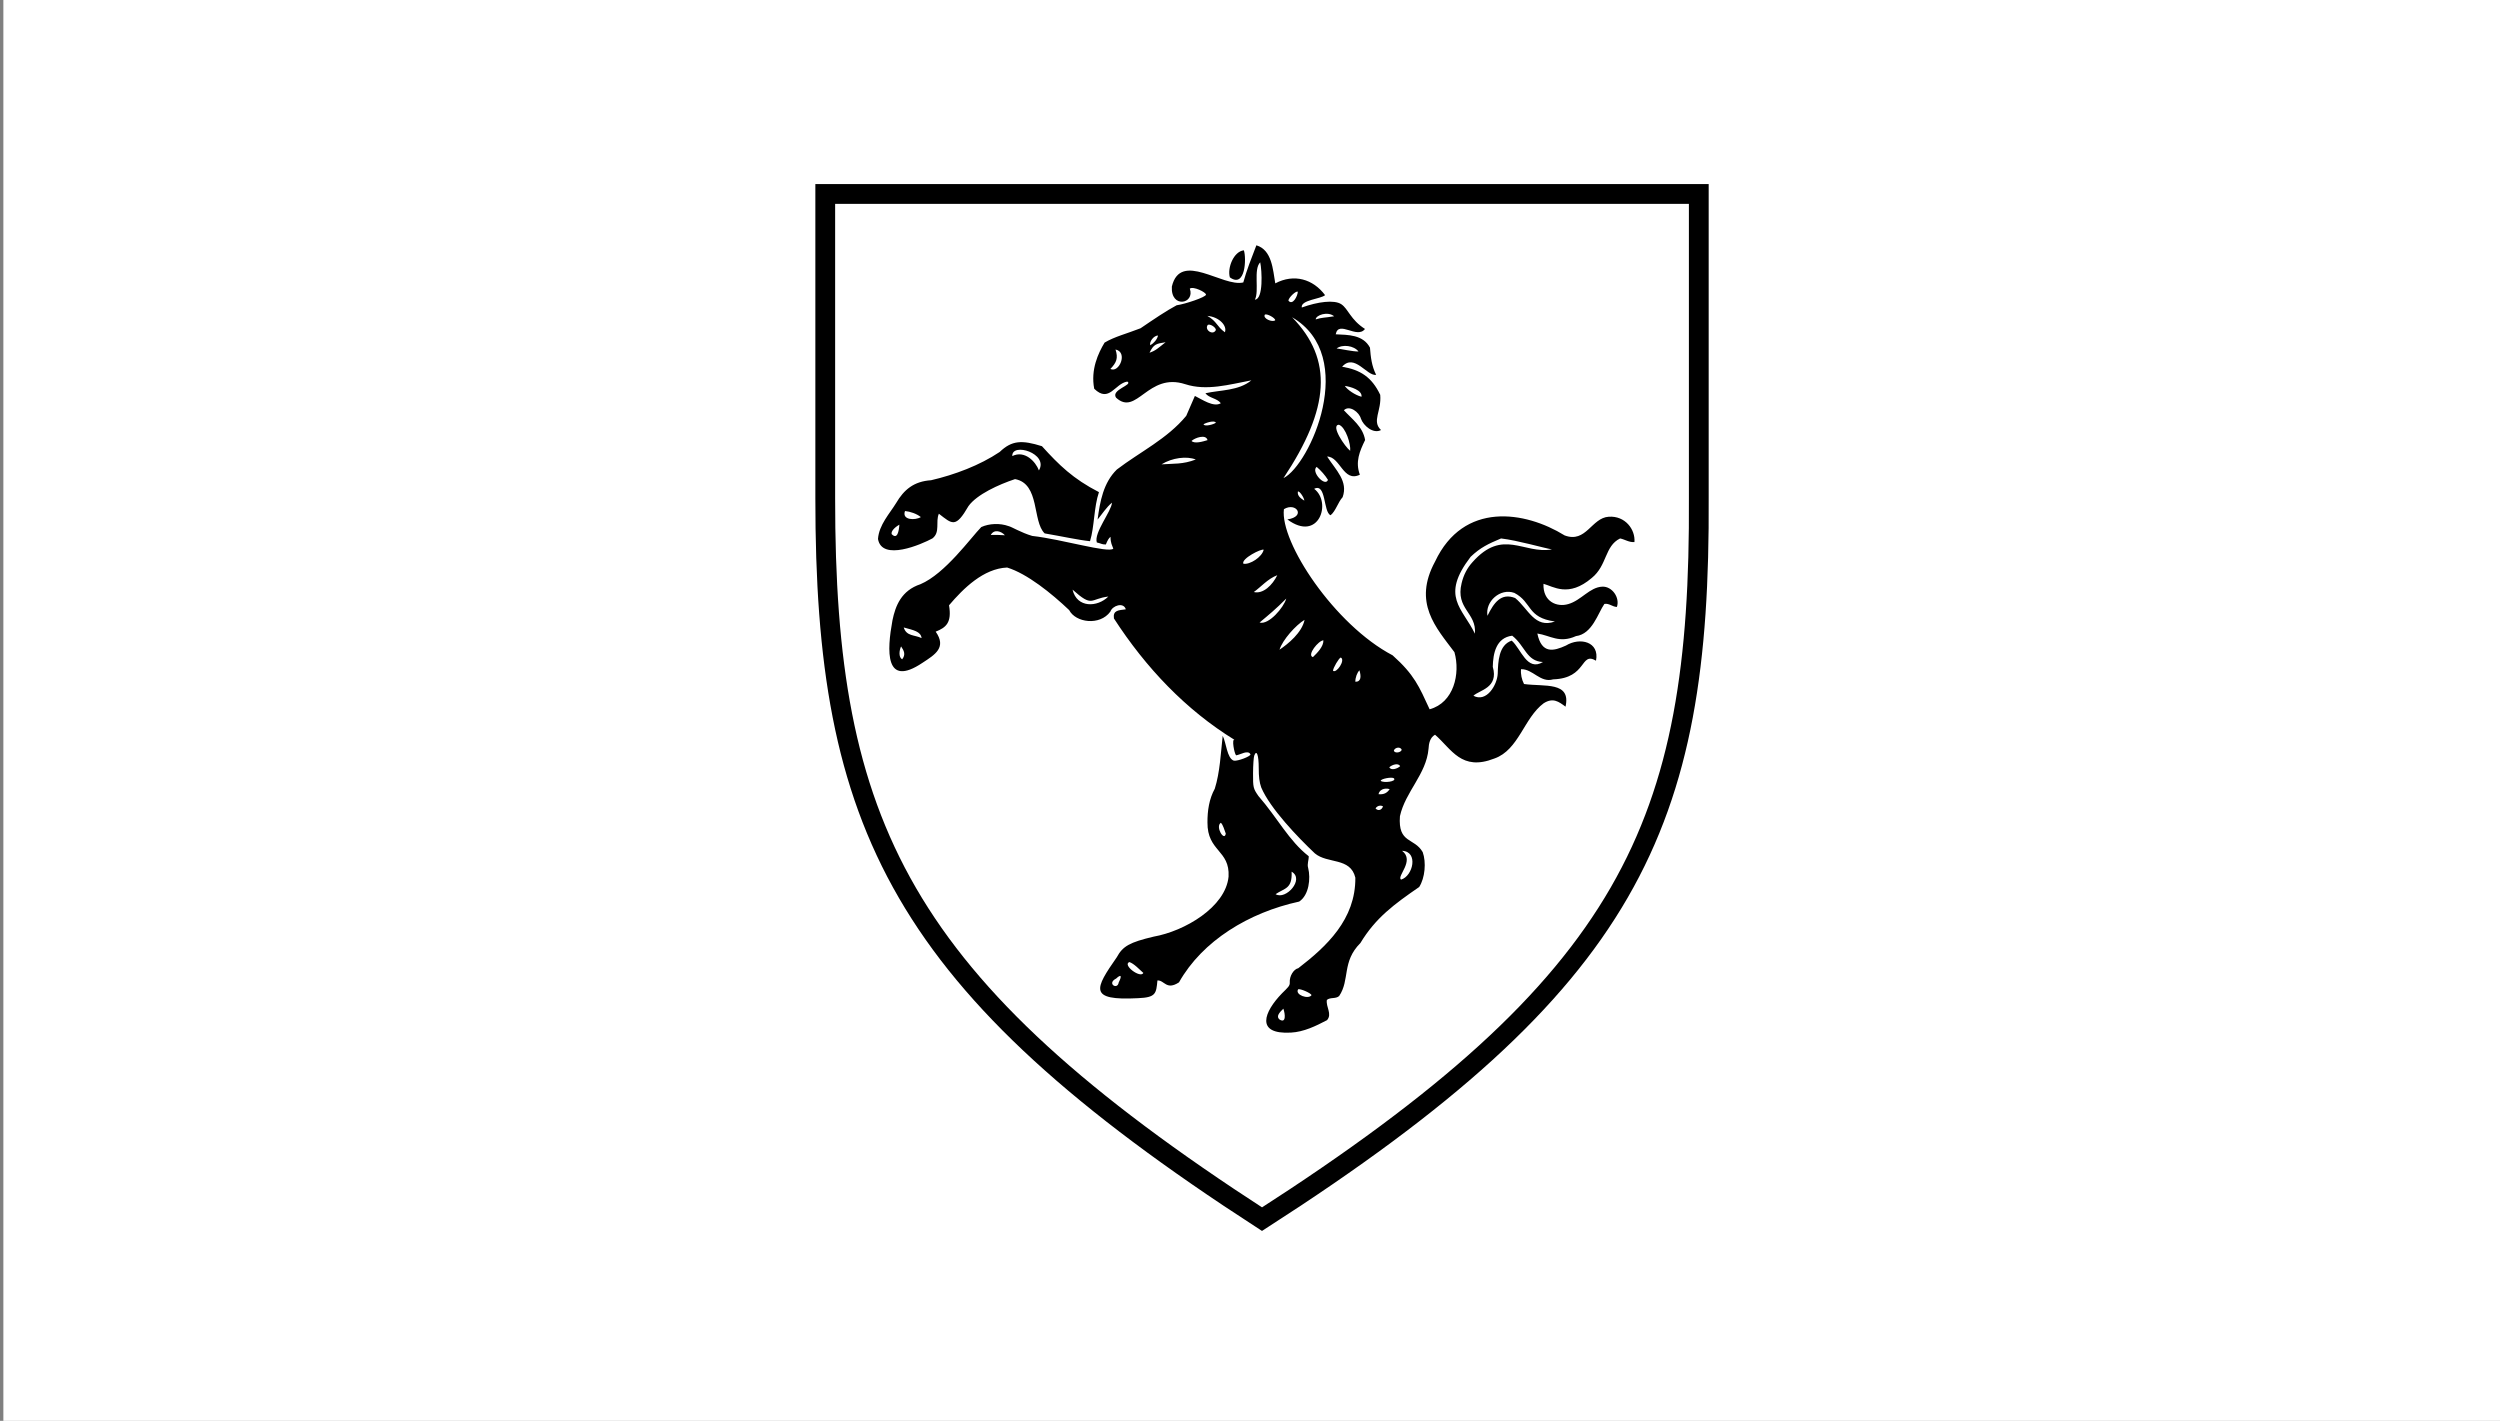
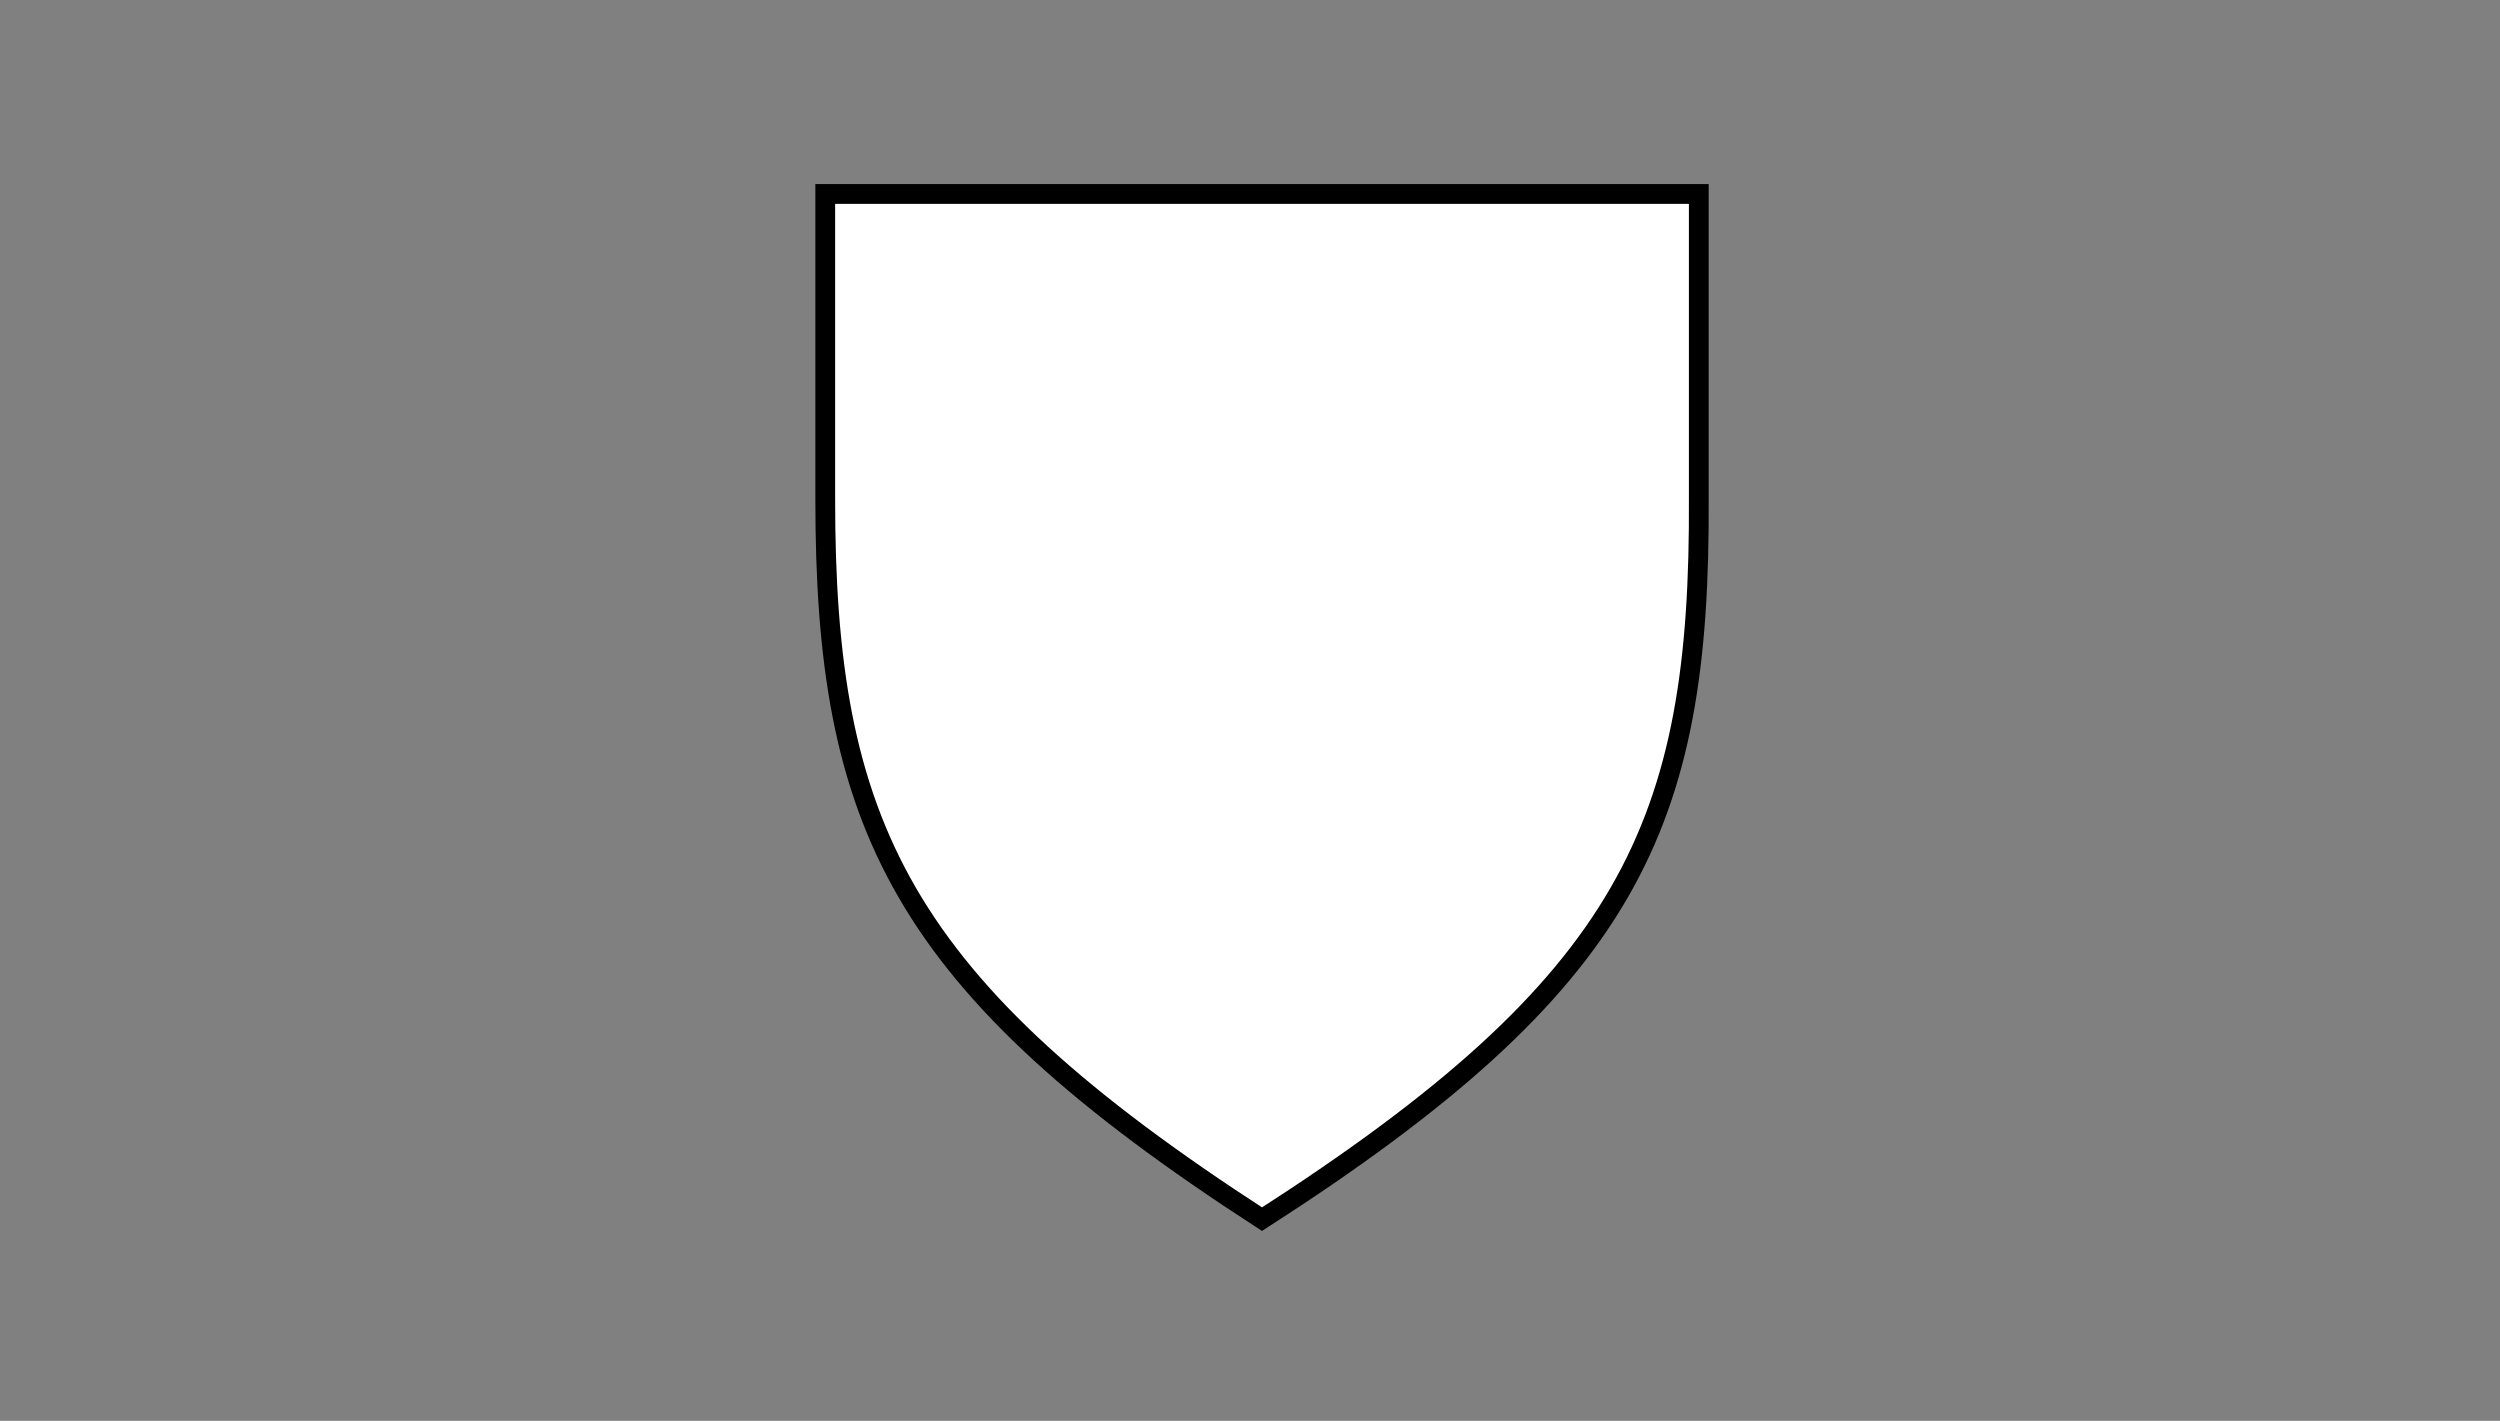
<svg xmlns="http://www.w3.org/2000/svg" xmlns:ns1="http://www.inkscape.org/namespaces/inkscape" xmlns:ns2="http://sodipodi.sourceforge.net/DTD/sodipodi-0.dtd" version="1.0" id="svg2" ns1:output_extension="org.inkscape.output.svg.inkscape" ns1:version="0.46" ns2:docname="Wappen_des_Kreises_Herford.svg" ns2:version="0.32" width="1516.748" height="862.02" viewBox="-491.639 -107.567 1516.748 862.02" style="overflow:visible;enable-background:new -491.639 -107.567 1516.748 862.02;" xml:space="preserve">
  <rect x="-491.639" y="-107.567" width="1516.748" height="862.02" fill="#808080" stroke="none" />
  <style type="text/css">

	.st0{fill:none;stroke:#000000;stroke-width:12;}
	.st1{fill:#FFFFFF;}

</style>
-   <rect x="-489.594" y="-107.564" class="st1" width="1516.747" height="862.018" />
  <defs>
    <ns1:perspective ns1:vp_x="0 : 526.18109 : 1" id="perspective10" ns2:type="inkscape:persp3d" ns1:vp_y="0 : 1000 : 0" ns1:persp3d-origin="372.04724 : 350.78739 : 1" ns1:vp_z="744.09448 : 526.18109 : 1">
		</ns1:perspective>
    <ns1:perspective ns1:vp_x="0 : 526.18109 : 1" id="perspective2447" ns2:type="inkscape:persp3d" ns1:vp_y="0 : 1000 : 0" ns1:persp3d-origin="372.04724 : 350.78739 : 1" ns1:vp_z="744.09448 : 526.18109 : 1">
		</ns1:perspective>
    <ns1:perspective ns1:vp_x="0 : 526.18109 : 1" id="perspective2499" ns2:type="inkscape:persp3d" ns1:vp_y="0 : 1000 : 0" ns1:persp3d-origin="372.04724 : 350.78739 : 1" ns1:vp_z="744.09448 : 526.18109 : 1">
		</ns1:perspective>
    <ns1:perspective ns1:vp_x="0 : 526.18109 : 1" id="perspective2567" ns2:type="inkscape:persp3d" ns1:vp_y="0 : 1000 : 0" ns1:persp3d-origin="372.04724 : 350.78739 : 1" ns1:vp_z="744.09448 : 526.18109 : 1">
		</ns1:perspective>
    <ns1:perspective ns1:vp_x="0 : 526.18109 : 1" id="perspective2585" ns2:type="inkscape:persp3d" ns1:vp_y="0 : 1000 : 0" ns1:persp3d-origin="372.04724 : 350.78739 : 1" ns1:vp_z="744.09448 : 526.18109 : 1">
		</ns1:perspective>
  </defs>
  <ns2:namedview ns1:window-x="125" ns1:cy="369.91174" ns1:zoom="1" ns1:window-y="-3" id="base" showguides="true" ns1:cx="383.57363" showgrid="false" ns1:window-width="871" bordercolor="#666666" borderopacity="1.0" pagecolor="#ffffff" ns1:document-units="px" ns1:guide-bbox="true" ns1:pageshadow="2" ns1:pageopacity="0.0" ns1:current-layer="layer1" ns1:window-height="700">
	</ns2:namedview>
  <g id="layer1" transform="translate(0, -410.362)" ns1:groupmode="layer" ns1:label="Ebene 1">
    <path id="feld" ns2:nodetypes="cccccc" class="st1" d="M9.038,604.899V420.467h529.979v184.432   c1.09,198.693-41.549,293.951-264.99,437.568C53.958,899.99,8.889,803.157,9.038,604.899z" />
-     <path id="ross" ns2:nodetypes="csccccsssccccccccccccccccccccccccccccccccccccccccccsccccccsccccccccccccccccccccccccccccccccccccccccccccccccccccccccccccccccccccccccccccccccccccccccccccccccccccccccccccccccccccccccccccccccccccccccccccccccccccccccccccccccccccccccccccccccccccccccccccccccccccccccccccccccccccccccccccccccccc" d="   M286.165,905.434c3.53-3.528,4.836-4.506,4.695-6.547c-0.265-3.834,2.309-8.065,5.176-8.686   c17.035-13.117,34.843-29.58,34.61-54.938c-3.005-12.481-16.873-8.218-24.592-14.748c-10.228-9.665-27.171-27.296-32.513-39.991   c-1.129-3.121-1.505-6.646-1.505-11.621c0-7.99-1.248-11.559-2.71-7.75c-0.383,0.998-0.717,5.863-0.743,10.813   c-0.044,8.595,0.103,9.215,3.263,13.767c11.646,13.383,18.516,27.217,30.517,36.532c0.062,2.556-1.097,4.589-0.326,7.201   c1.559,6.244,0.532,16.348-5.454,20.311c-30.449,6.607-58.7,23.736-72.93,49.005c-7.699,5.049-8.831-1.392-13.083-1.156   c-0.751,7.979-0.885,10.319-11.778,10.764c-30.309,1.609-26.178-5.752-12.871-24.848c3.595-6.693,7.829-9.058,22.382-12.496   c18.743-3.322,43.654-17.873,45.428-36.418c0.878-16.16-12.965-15.173-12.806-32.887c-0.035-7.053,1.002-14.203,4.441-20.435   c3.15-9.94,3.629-21.655,4.802-32.089c2.165,4.094,2.558,13.707,6.789,15.088c2.396,0.344,10.081-2.572,10.081-3.822   c-1.513-2.963-6,0.188-8.741,0.576c-1.107-1.106-2.798-10.277-0.94-9.386c-29.527-18.172-53.824-43.734-73.181-73.663   c-0.719-5.054,2.872-4.956,7.214-5.541c-1.398-4.609-8.202-2.183-9.383,1.402c-6.406,8.76-21.094,6.688-24.988-0.931   c-10.73-10.182-25.491-22.099-37.626-25.825c-14.353,0.614-26.511,12.61-35.261,22.91c1.782,10.535-1.785,13.487-8.094,15.996   c6.718,9.611-0.278,13.848-8,18.896c-23.028,15.461-21.58-7.508-18.228-25.769c1.829-8.873,5.396-18.071,16.991-21.92   c14.993-6.367,30.604-28.269,36.894-34.671c4.803-2.176,11.28-2.489,16.553-0.577c1.891,0.417,7.577,3.979,14.348,5.958   c18.369,2.081,46.206,10.574,49.193,7.735c-0.701-2.146-1.664-3.242-1.676-7.181c-1.018,0.729-1.809,2.11-2.834,4.637   c-2.525,0.027-2.535-0.549-5.49-1.231c-1.872-5.889,8.853-18.814,9.215-24.139c-3.224,2.568-6.075,7.014-8.746,10.26   c1.475-10.986,3.495-22.342,11.688-30.366c14.216-10.836,30.532-18.571,42.093-32.557l5.256-12.092   c4.386,2.144,11.349,7.073,15.744,4.426c-2.295-3.082-7.098-3.027-9.366-6.041c8.986-2.062,20.095-1.401,27.896-7.844   c-13.537,2.561-27.19,6.544-40.141,2.332c-22.705-7.385-29.458,19.767-41.969,8.164c-3.257-4.867,10.555-7.691,6.845-9.752   c-7.562,1.131-10.945,13.225-20.08,4.364c-2.244-11.597,2.423-21.603,6.295-28.005c5.983-3.592,13.604-5.474,21.826-8.703   c7.834-5.336,15.627-10.631,21.887-13.949c5.161-0.707,17.807-4.954,17.807-6.455c0-1.432-7.828-5.3-9.822-3.621   c3.291,9.285-11.708,12.256-10.895-1.28c5.222-21.805,30.857,0.532,43.337-2.486c1.97-7.216,5.029-14.995,7.946-22.536   c9.481,2.833,10.021,14.801,11.461,23.095c11.418-6.053,22.992-2.561,30.213,7.141c-2.47,2.334-14.995,2.901-14.135,7.514   c9.729-3.536,19.729-4.821,23.974-2.003c4.243,2.817,5.562,9.382,14.366,15.004c-4.757,6.368-16.06-5.616-17.749,3.241   c7.404,0.369,16.569,0.155,20.781,8.097c0.458,5.863,1.066,11.179,3.741,16.5c-5.538,0.975-13.181-13.347-20.645-4.915   c11.037,1.831,17.998,6.261,23.124,17.051c0.902,9.915-5.301,15.885,0.471,21.355c-4.682,2.531-10.687-2.636-12.17-6.882   c-1.08-3.972-6.985-8.481-10.354-5.128c4.968,5.441,11.547,9.973,12.883,18.07c-3.381,6.952-6.047,13.242-3.19,21.039   c-10.079,4.89-11.835-10.928-19.866-11.028c5.459,8.424,12.854,14.979,9.425,24.641c-2.847,3.097-4.162,8.414-7.318,10.981   c-4.527-1.901-2.568-19.862-9.959-16.027c10.903,8.289,2.751,32.714-16.271,18.564c11.555-1.699,5.324-10.732-2.086-6.224   c-2.484,19.938,30.645,70.169,65.96,88.682c13.196,11.795,16.043,18.848,22.44,32.726c14.662-3.98,18.747-21.551,15.062-34.646   c-11.183-14.946-25.335-29.92-11.739-55c17.227-36.555,54.541-30.705,78.602-15.833c13.057,4.887,16.273-10.706,26.759-11.339   c9.99-0.665,16.2,7.743,15.587,15.359c-3.171,0.326-5.853-1.624-8.705-2.186c-9.45,4.617-7.755,16.302-17.173,23.961   c-14.188,12.101-23.416,5.107-29.31,3.563c-0.456,10.908,8.229,14.334,15.025,12.299c7.857-2.212,12.943-10.24,20.672-10.572   c5.948-0.249,10.787,6.696,8.842,12.31c-2.784-0.069-4.713-2.37-7.595-1.824c-3.906,5.583-7.306,18.255-17.231,19.514   c-10.169,4.575-15.606-0.406-23.442-1.566c2.641,12.596,9.92,10.671,17.33,7.314c8.558-5.263,20.547-2.329,18.263,9.164   c-9.716-5.705-5.273,10.679-26.027,11.336c-7.765,2.288-12.32-6.397-19.456-6.168c-0.301,3.041,0.415,6.274,1.806,8.992   c12.311,1.731,28.671-1.703,25.188,13.742c-4.127-3.071-7.557-5.67-13.264-2.066c-11.947,8.872-15.085,28.291-29.85,33.504   c-20.105,7.894-25.955-5.665-36.06-14.422c-3.053,1.731-3.782,5.274-3.94,8.56c-1.364,15.468-14.063,25.967-17.347,40.858   c-1.286,16.808,8.681,12.839,13.82,21.82c2.2,6.12,1.424,15.588-2.139,21.155c-15.146,10.434-26.4,18.653-35.68,34.008   c-11.348,11.334-6.248,22.367-12.888,32.145c-2.146,1.877-5.293,0.592-7.446,2.359c-0.697,4.219,3.377,8.526,0.103,12.271   c-6.795,3.566-14.088,7.134-21.879,7.556C269.8,930.483,275.191,916.727,286.165,905.434z M286.964,914.745   c-2.525,2.475-4.562,4.778-2.254,6.635C288.728,923.801,288.13,918.049,286.964,914.745z M304.036,906.594   c0-1.17-7.013-4.236-8.121-3.553C293.874,906.399,302.212,909.289,304.036,906.594z M187.063,898.903   c2.342-4.688,1.128-4.928-1.525-2.436C179.607,899.479,186.354,903.61,187.063,898.903z M202.038,893.08   c-2.276-1.996-5.653-5.693-8.5-6.613C189.122,888.219,200.321,896.578,202.038,893.08z M291.98,831.644   c0.493,10.569-4.262,9.889-9.717,13.646C288.415,849.074,300.051,836.211,291.98,831.644z M359.008,818.987   c7.896,5.998-3.438,15.482-0.646,17.48C365.715,834.334,369.033,819.366,359.008,818.987z M252.038,808.526   c-0.782-2-1.694-5.48-3-6.559C245.474,804.311,251.261,813.684,252.038,808.526z M342.896,793.235   c1.204,1.547,3.688,1.409,4.533-1.242C346.531,791.44,344.265,791.151,342.896,793.235z M351.484,781.537   c-3.562-0.961-6.309,0.604-6.773,3.088C348.062,784.998,350.057,783.728,351.484,781.537z M353.989,774.937   c-1.464-0.905-7.952,0.382-7.952,1.575C347.536,777.972,356.12,777.012,353.989,774.937z M357.817,767.646   c-1.047-2.204-4.956-0.87-6.56,0.644C352.305,770.493,356.214,769.161,357.817,767.646z M358.793,757.717   c-0.757-2.036-3.94-1.585-4.757,0.32C354.036,759.917,358.159,759.64,358.793,757.717z M417.036,711.454   c0.242-7.093,0.476-17.311,8.482-19.987c5.714,4.978,9.184,18.886,18.968,12.974c-10.092-0.437-10.767-9.791-18.674-15.974   c-9.763,1.231-11.617,10.741-11.776,18.883c3.714,12.886-8.251,14.114-11.747,17.566   C410.284,729.191,416.735,718.295,417.036,711.454z M333.14,709.467c-1.421,1.415-2.56,4.454-2.483,6.958   C334.172,716.455,334.263,713.27,333.14,709.467z M321.786,701.706c-1.143,0.372-4.588,6.241-4.7,8.011   C319.134,711.64,324.889,703.126,321.786,701.706z M55.038,694.967c-1.119,2.441-1.618,6.549,0.667,7.833   C58.003,699.916,56.809,697.527,55.038,694.967z M311.271,691.279c-2.907,0.048-10.235,9.042-6.367,10.188   C307.523,698.915,311.381,695.126,311.271,691.279z M299.837,678.844c-5.385,3.267-13.303,12.113-15.207,18.124   C289.779,693.54,298.321,686.568,299.837,678.844z M56.654,683.478c1.665,5.407,6.553,4.417,10.841,6.441   C66.964,685.853,62.599,685.142,56.654,683.478z M395.12,656.62c1.216-5.064,3.369-9.2,6.606-12.773   c18.441-20.749,30.98-4.693,48.194-7.733c-5.609-0.992-20.716-5.446-30.866-6.641c-7.676,3.225-12.52,5.465-18.463,11.143   c-18.501,24.162-4.988,30.929,2.594,46.635C404.318,674.419,391.283,672.304,395.12,656.62z M288.745,665.932   c-6.238,6.313-10.663,9.921-16.202,14.546C278.025,682.135,287.234,671.387,288.745,665.932z M451.747,679.853   c-17.155-2.329-13.684-11.63-24.635-17.348c-8.539-3.085-17.813,5.205-16.305,13.9c3.859-7.866,8.257-14.178,16.799-10.786   C435.619,672.16,439.459,684.275,451.747,679.853z M180.788,664.717c-11.199,1.307-9.292,6.952-21.716-4.196   C161.756,671.903,174.279,671.23,180.788,664.717z M283.288,651.771c-5.646,2.063-10.066,7.271-14.25,10.215   C274.741,663.357,280.382,657.733,283.288,651.771z M275.038,636.319c-1.338-0.808-13.771,5.466-12.333,8.482   C266.653,645.552,274.061,640.739,275.038,636.319z M118.038,627.535c-2.194-2.463-6.549-3.931-8.563-0.17   C112.027,627.288,114.502,627.27,118.038,627.535z M299.684,606.536c0-1.654-3.075-6.307-3.925-5.457   C295.352,603.912,297.942,605.357,299.684,606.536z M314.036,593.936c-1.637-2.709-4.316-5.759-6.855-7.886   C303.484,588.939,312.405,598.498,314.036,593.936z M292.274,495.269c24.998,25.659,22.945,55.213-5.235,97.614   C303.128,584.907,332.753,518.91,292.274,495.269z M233.838,581.577c-5.533-2.195-14.298-1.063-20.792,2.929   C220.295,583.99,225.973,584.611,233.838,581.577z M327.507,576.308c0.511-3.805-2.678-14.382-6.854-15.841   C315.432,560.804,324.411,573.924,327.507,576.308z M240.971,569.823c-0.914-3.836-7.683-1.416-9.719,0.502   C233.104,572.2,238.156,570.683,240.971,569.823z M246.038,559.217c-0.863-1.645-6.317,0.125-7.5,1   C239.155,561.827,244.95,560.255,246.038,559.217z M324.252,536.922c1.515,2.33,6.202,5.563,10.14,6.591   C334.976,539.495,327.603,537.354,324.252,536.922z M185.141,514.839c1.698,5.25,0.625,7.904-3.104,11.783   C187.323,529.386,192.875,516.428,185.141,514.839z M215.537,510.416c-5.651,0.89-7.219,1.11-9.768,6.377   C209.457,515.586,211.023,513.969,215.537,510.416z M332.567,516.048c-2.795-3.604-9.744-4.528-13.282-1.839   C322.418,514.561,328.935,516.094,332.567,516.048z M210.954,506.343c-2.621,0.008-5.42,3.797-4.738,5.947   C208.454,510.981,210.368,508.761,210.954,506.343z M246.038,503.002c0-1.666-3.587-3.909-4.927-3.081   C238.868,502.912,244.359,506.635,246.038,503.002z M251.494,504.384c1.553-3.844-3.339-9.338-10.64-9.944   C246.829,497.879,246.436,500.759,251.494,504.384z M282.038,497.09c0-1.476-5.113-4.147-6.272-3.43   C274.239,496.008,280.305,498.562,282.038,497.09z M317.779,494.679c-3.89-3.225-11.146-0.678-11.173,1.898   C310.316,495.373,311.831,495.671,317.779,494.679z M295.742,479.837c-0.932-0.931-5.703,3.568-5.703,5.377   C292.614,488.301,295.581,482.531,295.742,479.837z M272.94,461.952c-4.274,4.139-0.461,17.43-3.234,22.641   C274.932,484.38,273.983,466.894,272.94,461.952z M41.038,629.783c0.603-8.58,7.143-15.462,11-21.785   c4.749-8.109,10.724-13.157,21.223-13.85c14.313-3.324,29.503-9.029,41.606-17.146c7.413-7.113,13.516-7.297,25.639-3.502   c10.358,11.411,18.819,19.764,34.585,27.876c-3.118,9.121-2.706,21.008-5.418,29.764c-6.911-0.69-16.949-2.927-27.523-4.731   c-7.588-7.363-2.758-30.125-17.961-32.942c-9.944,3.287-23.099,9.311-28.206,16.301c-7.856,13.601-9.796,11.064-18.022,4.699   c-2.151,5.044,0.992,11.164-3.885,14.973C67.475,633.033,43.363,643.544,41.038,629.783z M54.014,621.111   c-3.039,1.711-5.255,4.187-4.647,5.773C52.795,630.367,53.735,625.066,54.014,621.111z M67.038,616.514   c-2.45-2.011-6.444-3.369-9.617-3.68C55.345,618.482,63.739,618.56,67.038,616.514z M138.669,588.211   c6.132-10.311-16.562-17.263-16.151-8.72C130.015,575.759,136.703,582.834,138.669,588.211z M263.009,454.652   c1.634,4.773,0.987,23.261-8.499,16.415C252.863,465.323,256.848,455.338,263.009,454.652z" />
    <path id="schildrahmen" ns2:nodetypes="cccccc" class="st0" d="M9.038,604.899V420.467h529.979v184.432   c1.09,198.693-41.549,293.951-264.99,437.568C53.958,899.99,8.889,803.157,9.038,604.899z" />
  </g>
</svg>